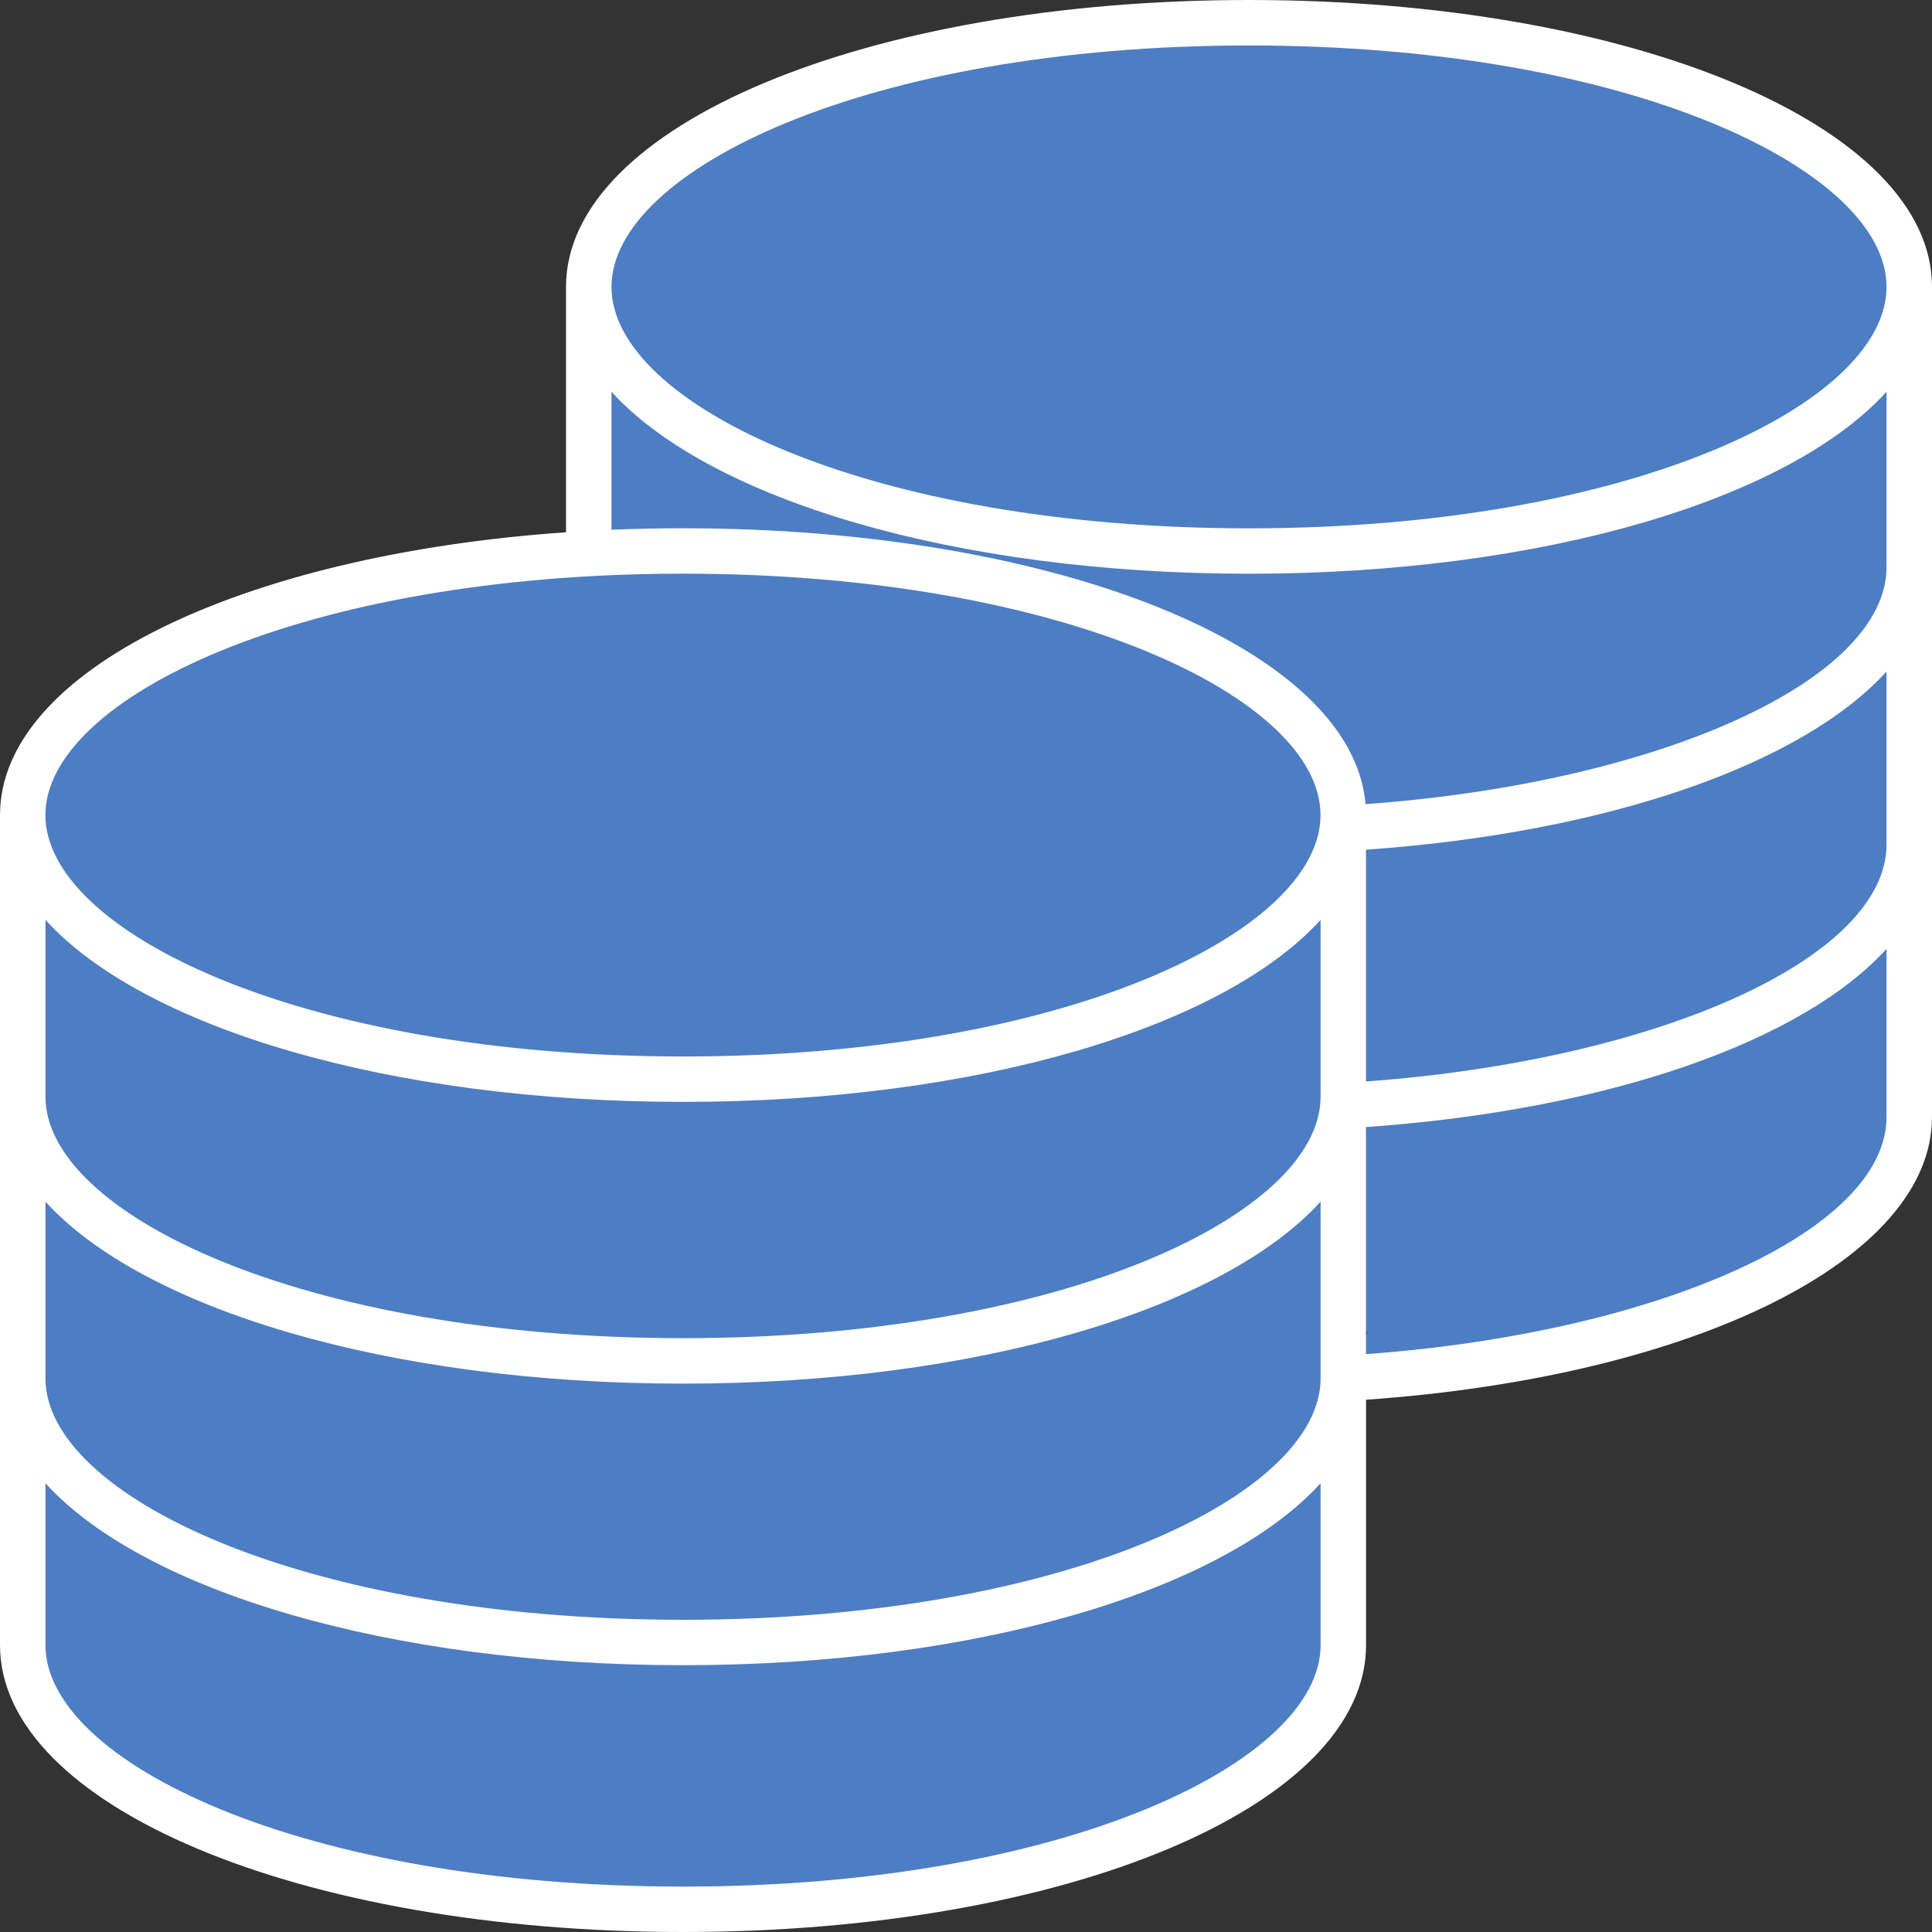
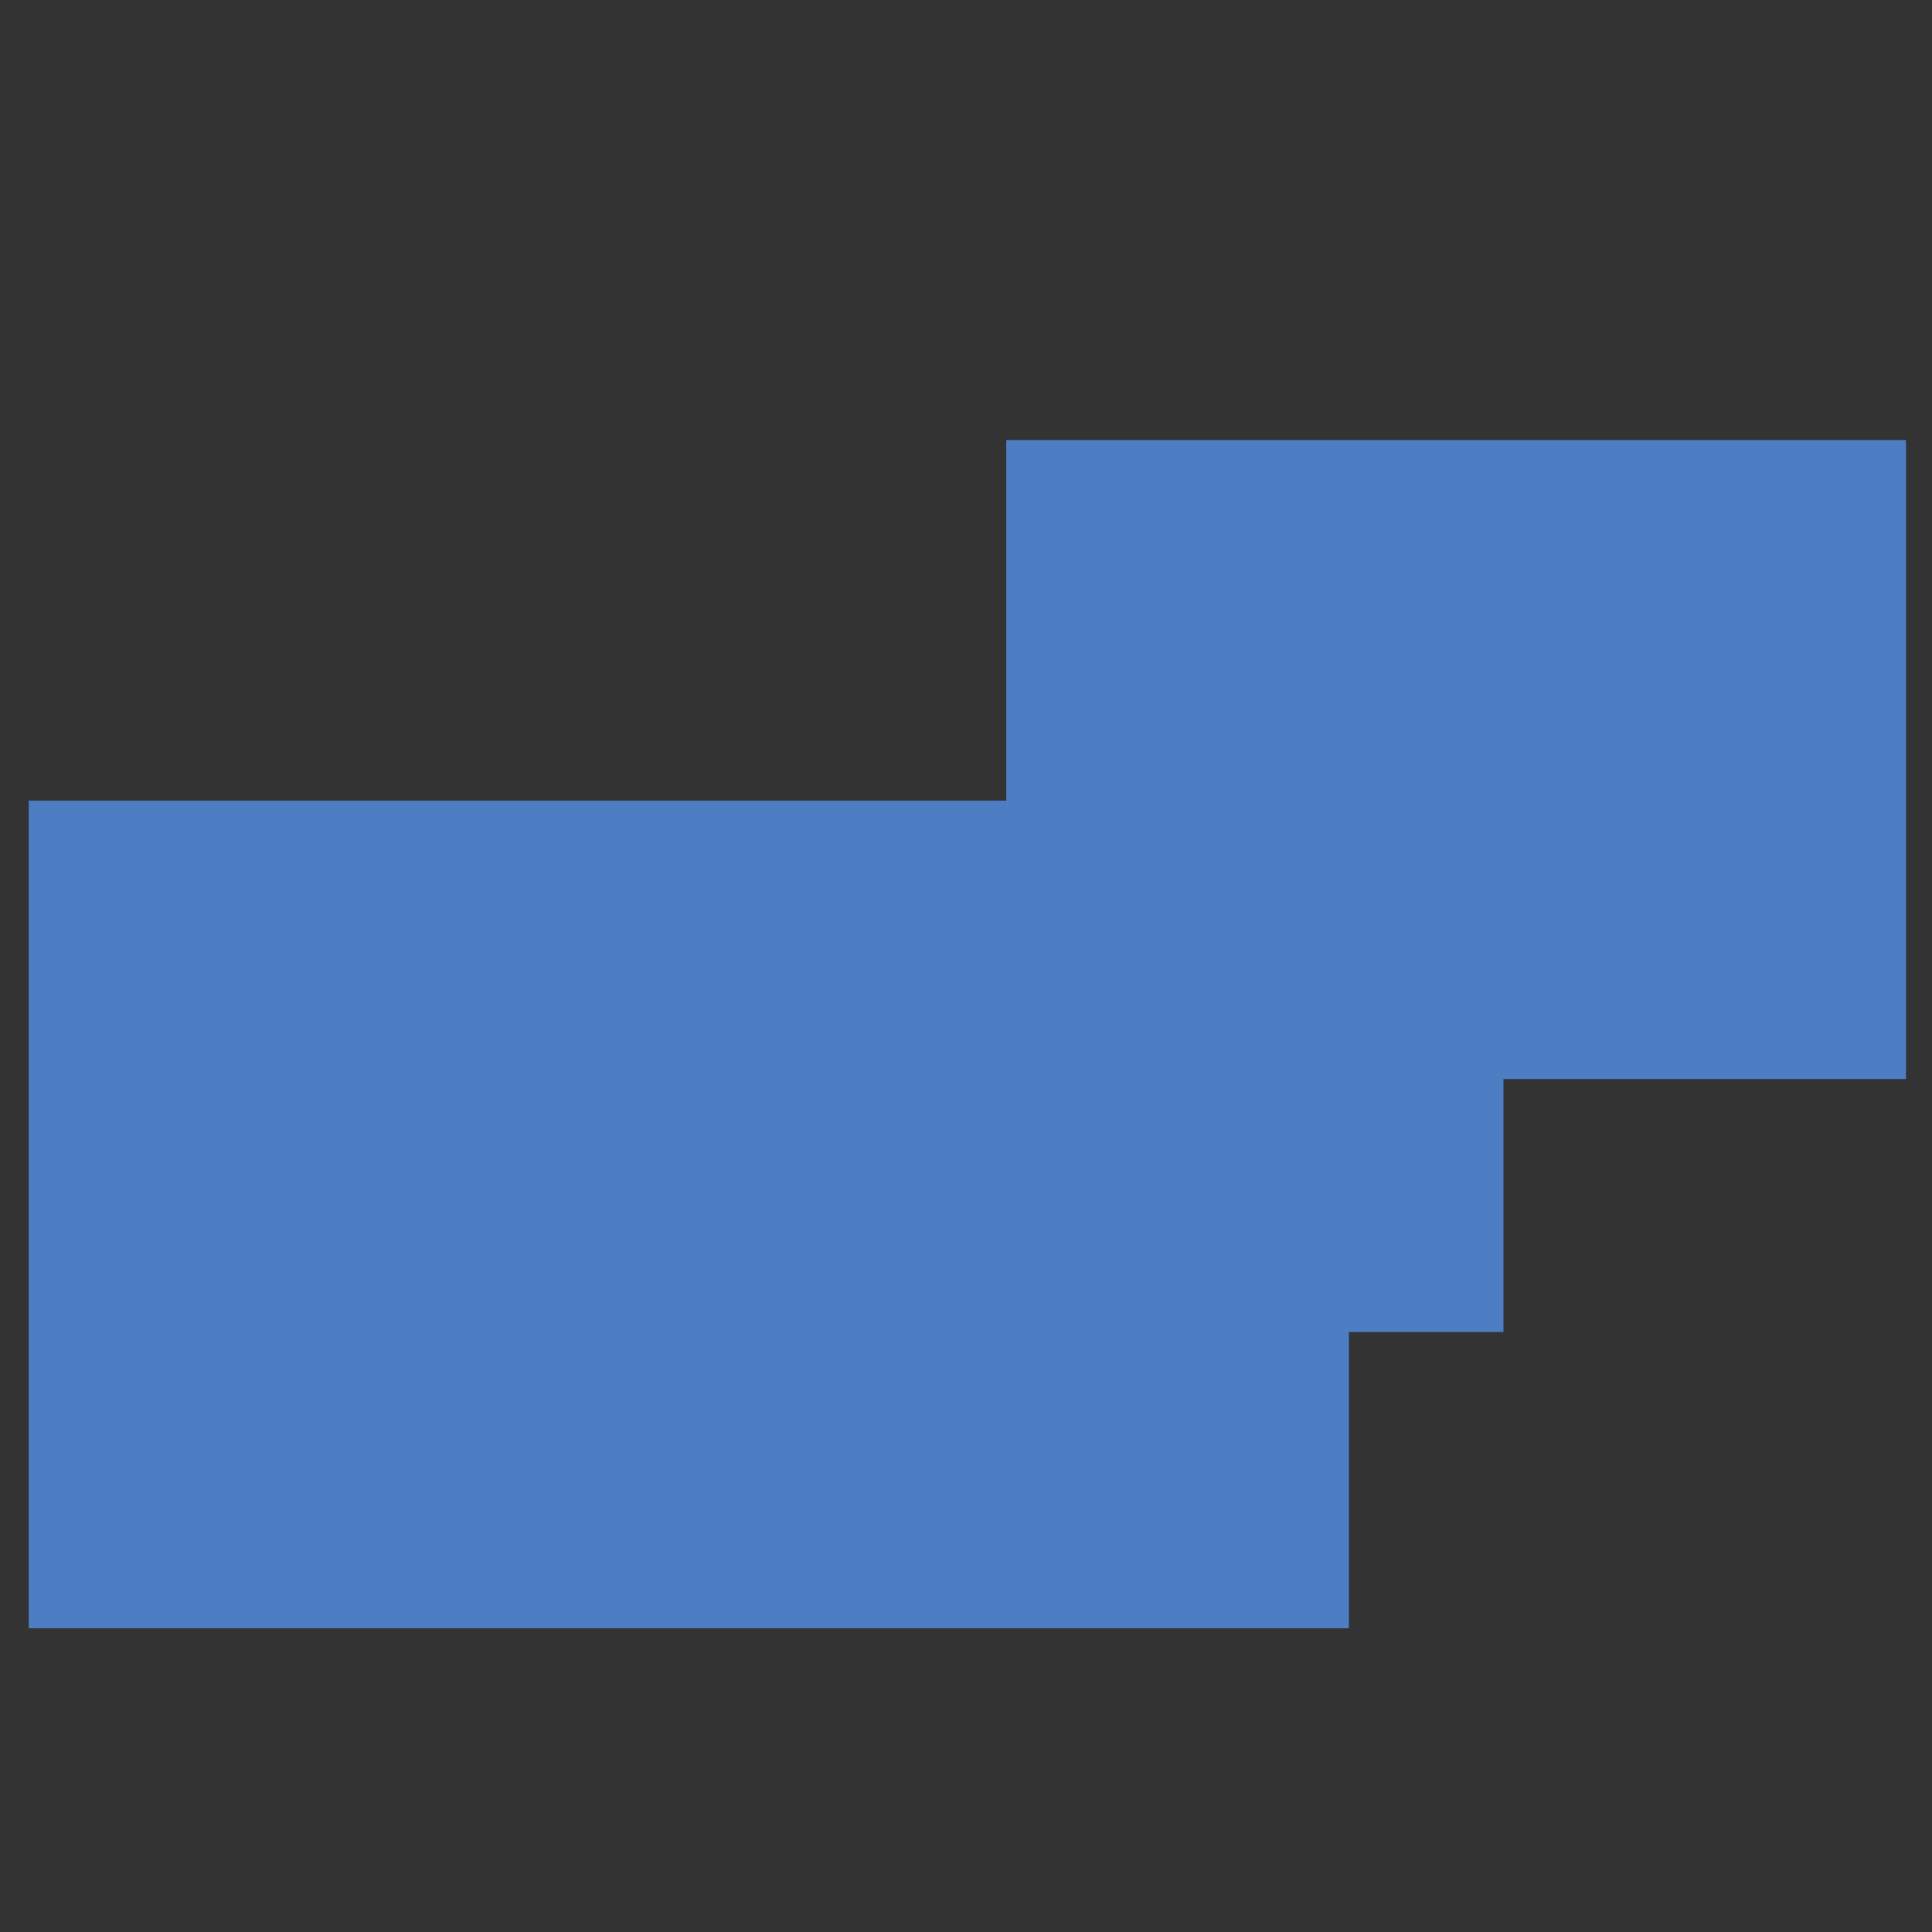
<svg xmlns="http://www.w3.org/2000/svg" id="uuid-a18b6e26-6d0b-4004-870e-9f153e9f0392" data-name="Layer 1" viewBox="0 0 300 300">
  <rect x="0" y="0" width="300" height="300" fill="#333333" stroke="none" />
  <defs>
    <style> .uuid-a9b349a3-aaa5-4322-8118-2d4da44e34bf { fill: #4d7ec4; } .uuid-78d1768a-bc43-4eba-bcd0-53592e23bac0 { fill: #fff; } </style>
  </defs>
  <rect class="uuid-a9b349a3-aaa5-4322-8118-2d4da44e34bf" x="4.46" y="124.33" width="205" height="128.5" />
  <rect class="uuid-a9b349a3-aaa5-4322-8118-2d4da44e34bf" x="156.25" y="68.33" width="139.71" height="99.22" />
  <rect class="uuid-a9b349a3-aaa5-4322-8118-2d4da44e34bf" x="163.96" y="159.34" width="69.5" height="47.5" />
-   <rect class="uuid-a9b349a3-aaa5-4322-8118-2d4da44e34bf" x="89.96" y="47.34" width="69.5" height="47.5" />
-   <path class="uuid-a9b349a3-aaa5-4322-8118-2d4da44e34bf" d="M91.42,44.54v41.43M3.53,126.56v128.9c0,22.65,45.9,41.01,102.53,41.01s102.53-18.37,102.53-41.01V126.56M208.59,170.3c0,22.65-45.9,41.01-102.53,41.01S3.53,192.95,3.53,170.3M208.59,214.04c0,22.65-45.9,41.01-102.53,41.01S3.53,236.68,3.53,214.04M208.59,126.56c0,22.66-45.9,41.01-102.53,41.01S3.53,149.22,3.53,126.56s45.9-41.01,102.53-41.01,102.53,18.36,102.53,41.01M208.59,214.04c49.68-2.84,87.88-19.94,87.88-40.6V44.54M296.47,88.03c0,20.66-38.21,37.75-87.9,40.6M296.47,131.1c0,20.67-38.2,37.75-87.88,40.6M296.47,44.54c0,22.65-45.9,41.01-102.53,41.01s-102.52-18.37-102.52-41.01S137.31,3.53,193.94,3.53s102.53,18.37,102.53,41.01" />
-   <path class="uuid-78d1768a-bc43-4eba-bcd0-53592e23bac0" d="M106.05,300c-59.47,0-106.05-19.56-106.05-44.54V126.56c0-22.37,37.37-40.39,87.89-43.91v-38.11C87.89,19.56,134.47,0,193.94,0s106.06,19.56,106.06,44.54v128.9c0,22.07-36.76,40.31-87.88,43.91v38.11c0,24.98-46.58,44.54-106.06,44.54ZM7.06,230.32v25.14c0,18.1,39.78,37.49,99,37.49s99-19.38,99-37.49v-25.14c-15.18,16.69-53.28,28.25-99,28.25s-83.83-11.56-99-28.25ZM7.06,214.04c0,18.1,39.78,37.48,99,37.48s99-19.38,99-37.48v-27.45c-15.18,16.7-53.28,28.26-99,28.26s-83.83-11.56-99-28.26v27.45ZM212.11,175.01v35.26c45.62-3.33,80.83-19.23,80.83-36.83v-26.1c-13.02,14.32-42.99,25-80.83,27.67ZM7.06,170.3c0,18.1,39.78,37.49,99,37.49s99-19.38,99-37.49v-27.46c-15.18,16.7-53.28,28.26-99,28.26s-83.83-11.56-99-28.26v27.46ZM212.11,131.94v35.99c45.62-3.33,80.83-19.23,80.83-36.83v-26.83c-13.02,14.32-42.99,25-80.83,27.67ZM106.05,89.08c-59.22,0-99,19.38-99,37.48s39.78,37.49,99,37.49,99-19.38,99-37.49-39.78-37.48-99-37.48ZM106.05,82.03c58.13,0,103.94,18.68,105.99,42.84,45.65-3.32,80.9-19.23,80.9-36.83v-27.21c-15.18,16.7-53.28,28.26-99,28.26s-83.81-11.57-98.99-28.26v21.43c3.64-.15,7.35-.23,11.11-.23ZM193.94,7.06c-59.21,0-98.99,19.38-98.99,37.49s39.78,37.49,98.99,37.49,99-19.38,99-37.49S253.16,7.06,193.94,7.06Z" />
</svg>